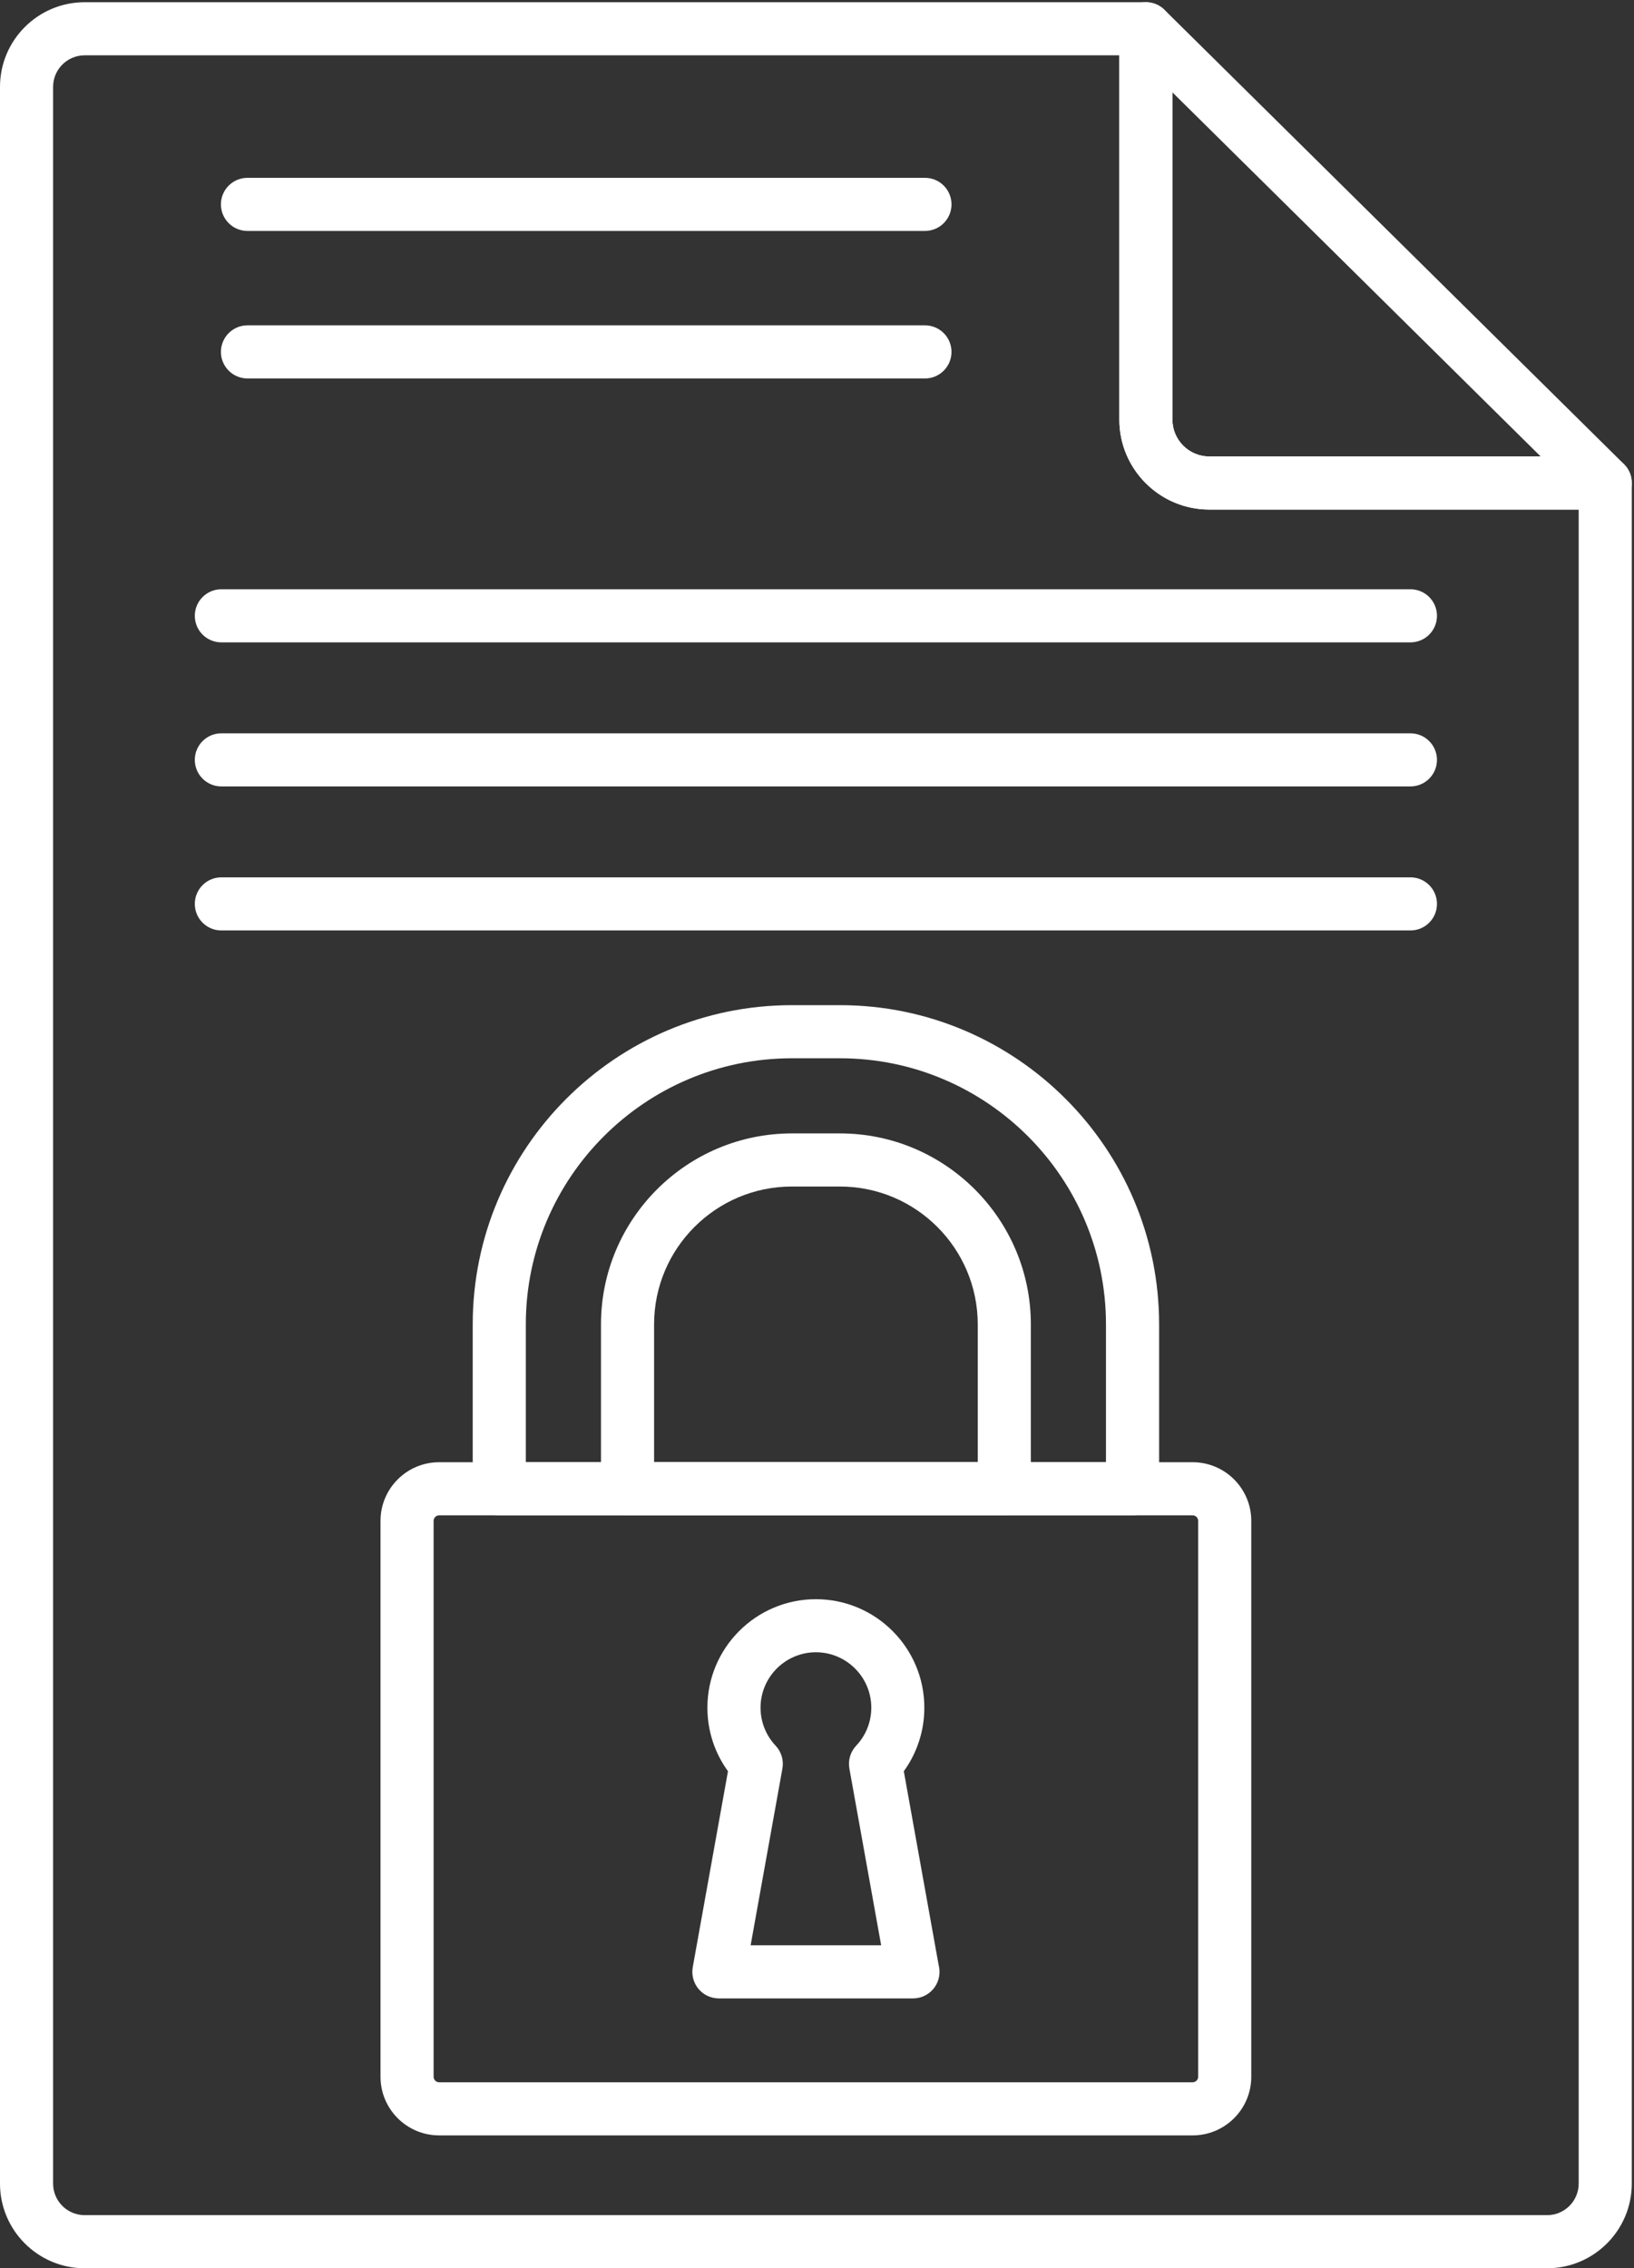
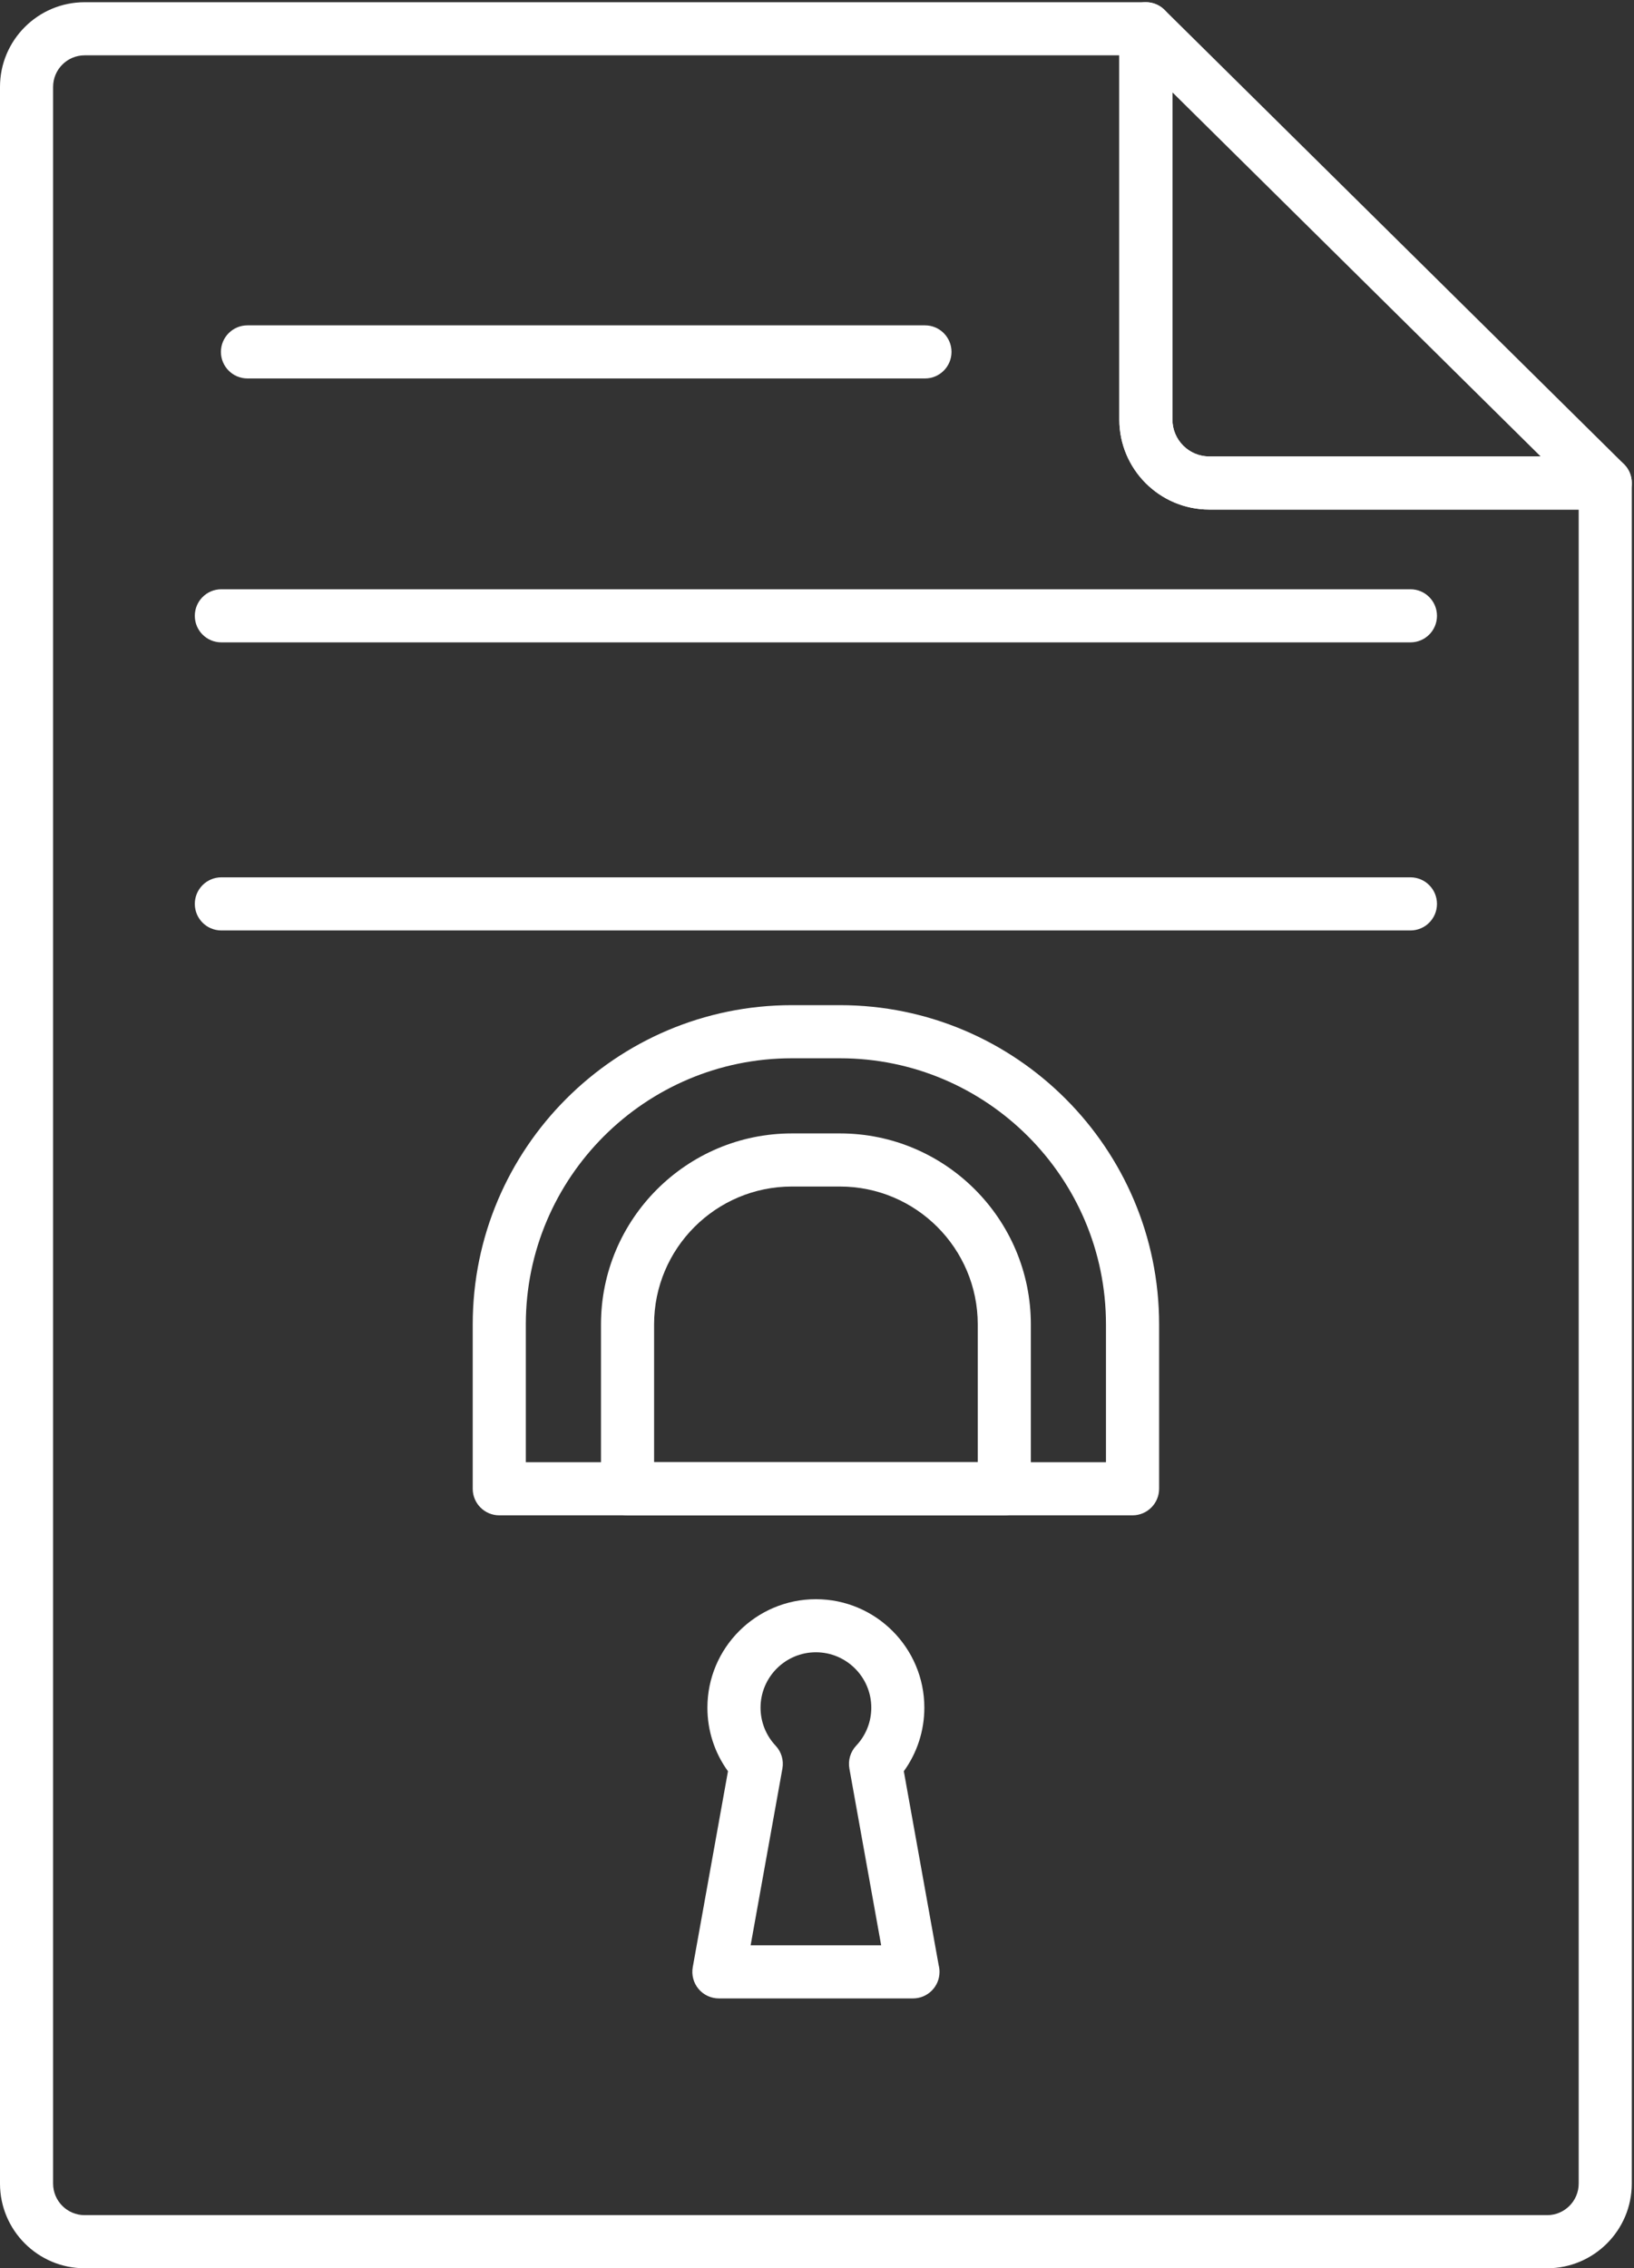
<svg xmlns="http://www.w3.org/2000/svg" clip-rule="evenodd" fill="#ffffff" fill-rule="evenodd" height="512.5" image-rendering="optimizeQuality" preserveAspectRatio="xMidYMid meet" text-rendering="geometricPrecision" version="1" viewBox="71.6 -0.5 369.3 512.5" width="369.3" zoomAndPan="magnify">
  <rect x="71.6" y="-0.5" width="369.3" height="512.5" fill="#333333" stroke="none" />
  <g>
    <g>
      <g>
        <g id="change1_5">
          <path d="M421.27 512l-330.54 0c-10.55,0 -19.13,-8.58 -19.13,-19.13l0 -473.74c0,-10.55 8.58,-19.13 19.13,-19.13l239.85 0c1.59,0 3.12,0.63 4.24,1.76 1.13,1.12 1.76,2.65 1.76,4.24l0 88.31c0,4.58 3.73,8.32 8.32,8.32l89.5 0c3.31,0 6,2.68 6,6l0 384.24c0,10.55 -8.58,19.13 -19.13,19.13zm-330.54 -500c-3.93,0 -7.13,3.2 -7.13,7.13l0 473.74c0,3.93 3.2,7.13 7.13,7.13l330.54 0c3.93,0 7.13,-3.2 7.13,-7.13l0 -378.24 -83.5 0c-11.2,0 -20.32,-9.12 -20.32,-20.32l0 -82.31 -233.85 0z" />
        </g>
        <g id="change1_3">
          <path d="M434.4 114.63l-89.5 0c-11.2,0 -20.32,-9.12 -20.32,-20.32l0 -88.31c0,-2.42 1.46,-4.6 3.69,-5.54 2.23,-0.93 4.81,-0.43 6.53,1.28l103.82 102.62c1.73,1.71 2.25,4.3 1.33,6.55 -0.92,2.25 -3.12,3.72 -5.55,3.72zm-97.82 -94.26l0 73.94c0,4.58 3.73,8.32 8.32,8.32l74.9 0 -83.22 -82.26z" />
        </g>
        <g id="change1_6">
-           <path d="M280.65 51.68l-153.12 0c-3.31,0 -6,-2.69 -6,-6 0,-3.31 2.69,-6 6,-6l153.12 0c3.32,0 6,2.69 6,6 0,3.31 -2.68,6 -6,6z" />
-         </g>
+           </g>
        <g id="change1_1">
          <path d="M280.65 85.01l-153.12 0c-3.31,0 -6,-2.69 -6,-6 0,-3.31 2.69,-6 6,-6l153.12 0c3.32,0 6,2.69 6,6 0,3.31 -2.68,6 -6,6z" />
        </g>
        <g id="change1_4">
-           <path d="M341.15 481.98l-170.3 0c-7.31,0 -13.25,-5.94 -13.25,-13.24l0 -125.62c0,-7.3 5.94,-13.24 13.25,-13.24l170.3 0c7.31,0 13.25,5.94 13.25,13.24l0 125.62c0,7.3 -5.94,13.24 -13.25,13.24zm-170.3 -140.1c-0.68,0 -1.25,0.57 -1.25,1.24l0 125.62c0,0.67 0.57,1.24 1.25,1.24l170.3 0c0.68,0 1.25,-0.57 1.25,-1.24l0 -125.62c0,-0.67 -0.57,-1.24 -1.25,-1.24l-170.3 0z" />
-         </g>
+           </g>
        <g id="change1_8">
          <path d="M327.56 341.88l-143.12 0c-3.31,0 -6,-2.69 -6,-6l0 -37.15c0,-39.77 32.36,-72.12 72.13,-72.12l10.87 0c39.77,0 72.13,32.35 72.13,72.12l0 37.15c-0.01,3.31 -2.69,6 -6.01,6zm-137.12 -12l131.12 0 0 -31.15c0,-33.15 -26.97,-60.12 -60.12,-60.12l-10.87 0c-33.16,0 -60.13,26.97 -60.13,60.12l0 31.15 0 0z" />
        </g>
        <g id="change1_2">
          <path d="M298.58 341.88l-85.15 0c-3.32,0 -6,-2.69 -6,-6l0 -37.15c0,-23.78 19.35,-43.14 43.14,-43.14l10.87 0c23.79,0 43.14,19.36 43.14,43.14l0 37.15c0,3.31 -2.69,6 -6,6zm-79.15 -12l73.15 0 0 -31.15c0,-17.17 -13.97,-31.14 -31.14,-31.14l-10.87 0c-17.18,0 -31.14,13.97 -31.14,31.14l0 31.15 0 0z" />
        </g>
        <g id="change1_9">
          <path d="M277.94 451.03c0,0 -0.01,0 -0.02,0l-43.84 0c-1.78,0 -3.47,-0.78 -4.61,-2.15 -1.14,-1.36 -1.61,-3.16 -1.3,-4.91l7.96 -44.27c-3.02,-4.16 -4.65,-9.15 -4.65,-14.36 0,-13.52 11,-24.51 24.52,-24.51 13.52,0 24.51,10.99 24.51,24.51 0,5.21 -1.63,10.2 -4.64,14.36l7.87 43.78c0.13,0.5 0.2,1.02 0.2,1.55 0,3.32 -2.68,6 -6,6zm-36.69 -12l29.5 0 -7.18 -39.93c-0.34,-1.87 0.23,-3.79 1.54,-5.18 2.2,-2.33 3.41,-5.38 3.41,-8.58 0,-6.9 -5.62,-12.52 -12.52,-12.52 -6.9,0 -12.51,5.62 -12.51,12.52 0,3.2 1.21,6.25 3.4,8.58 1.31,1.39 1.88,3.31 1.54,5.18l-7.18 39.93z" />
        </g>
        <g id="change1_7">
          <path d="M390.37 144.64l-268.74 0c-3.32,0 -6,-2.68 -6,-6 0,-3.31 2.68,-6 6,-6l268.74 0c3.32,0 6,2.69 6,6 0,3.32 -2.68,6 -6,6z" />
        </g>
        <g id="change1_11">
-           <path d="M390.37 177.19l-268.74 0c-3.32,0 -6,-2.69 -6,-6 0,-3.31 2.68,-6 6,-6l268.74 0c3.32,0 6,2.69 6,6 0,3.31 -2.68,6 -6,6z" />
-         </g>
+           </g>
        <g id="change1_10">
          <path d="M390.37 209.73l-268.74 0c-3.32,0 -6,-2.68 -6,-6 0,-3.31 2.68,-6 6,-6l268.74 0c3.32,0 6,2.69 6,6 0,3.32 -2.68,6 -6,6z" />
        </g>
      </g>
    </g>
  </g>
</svg>